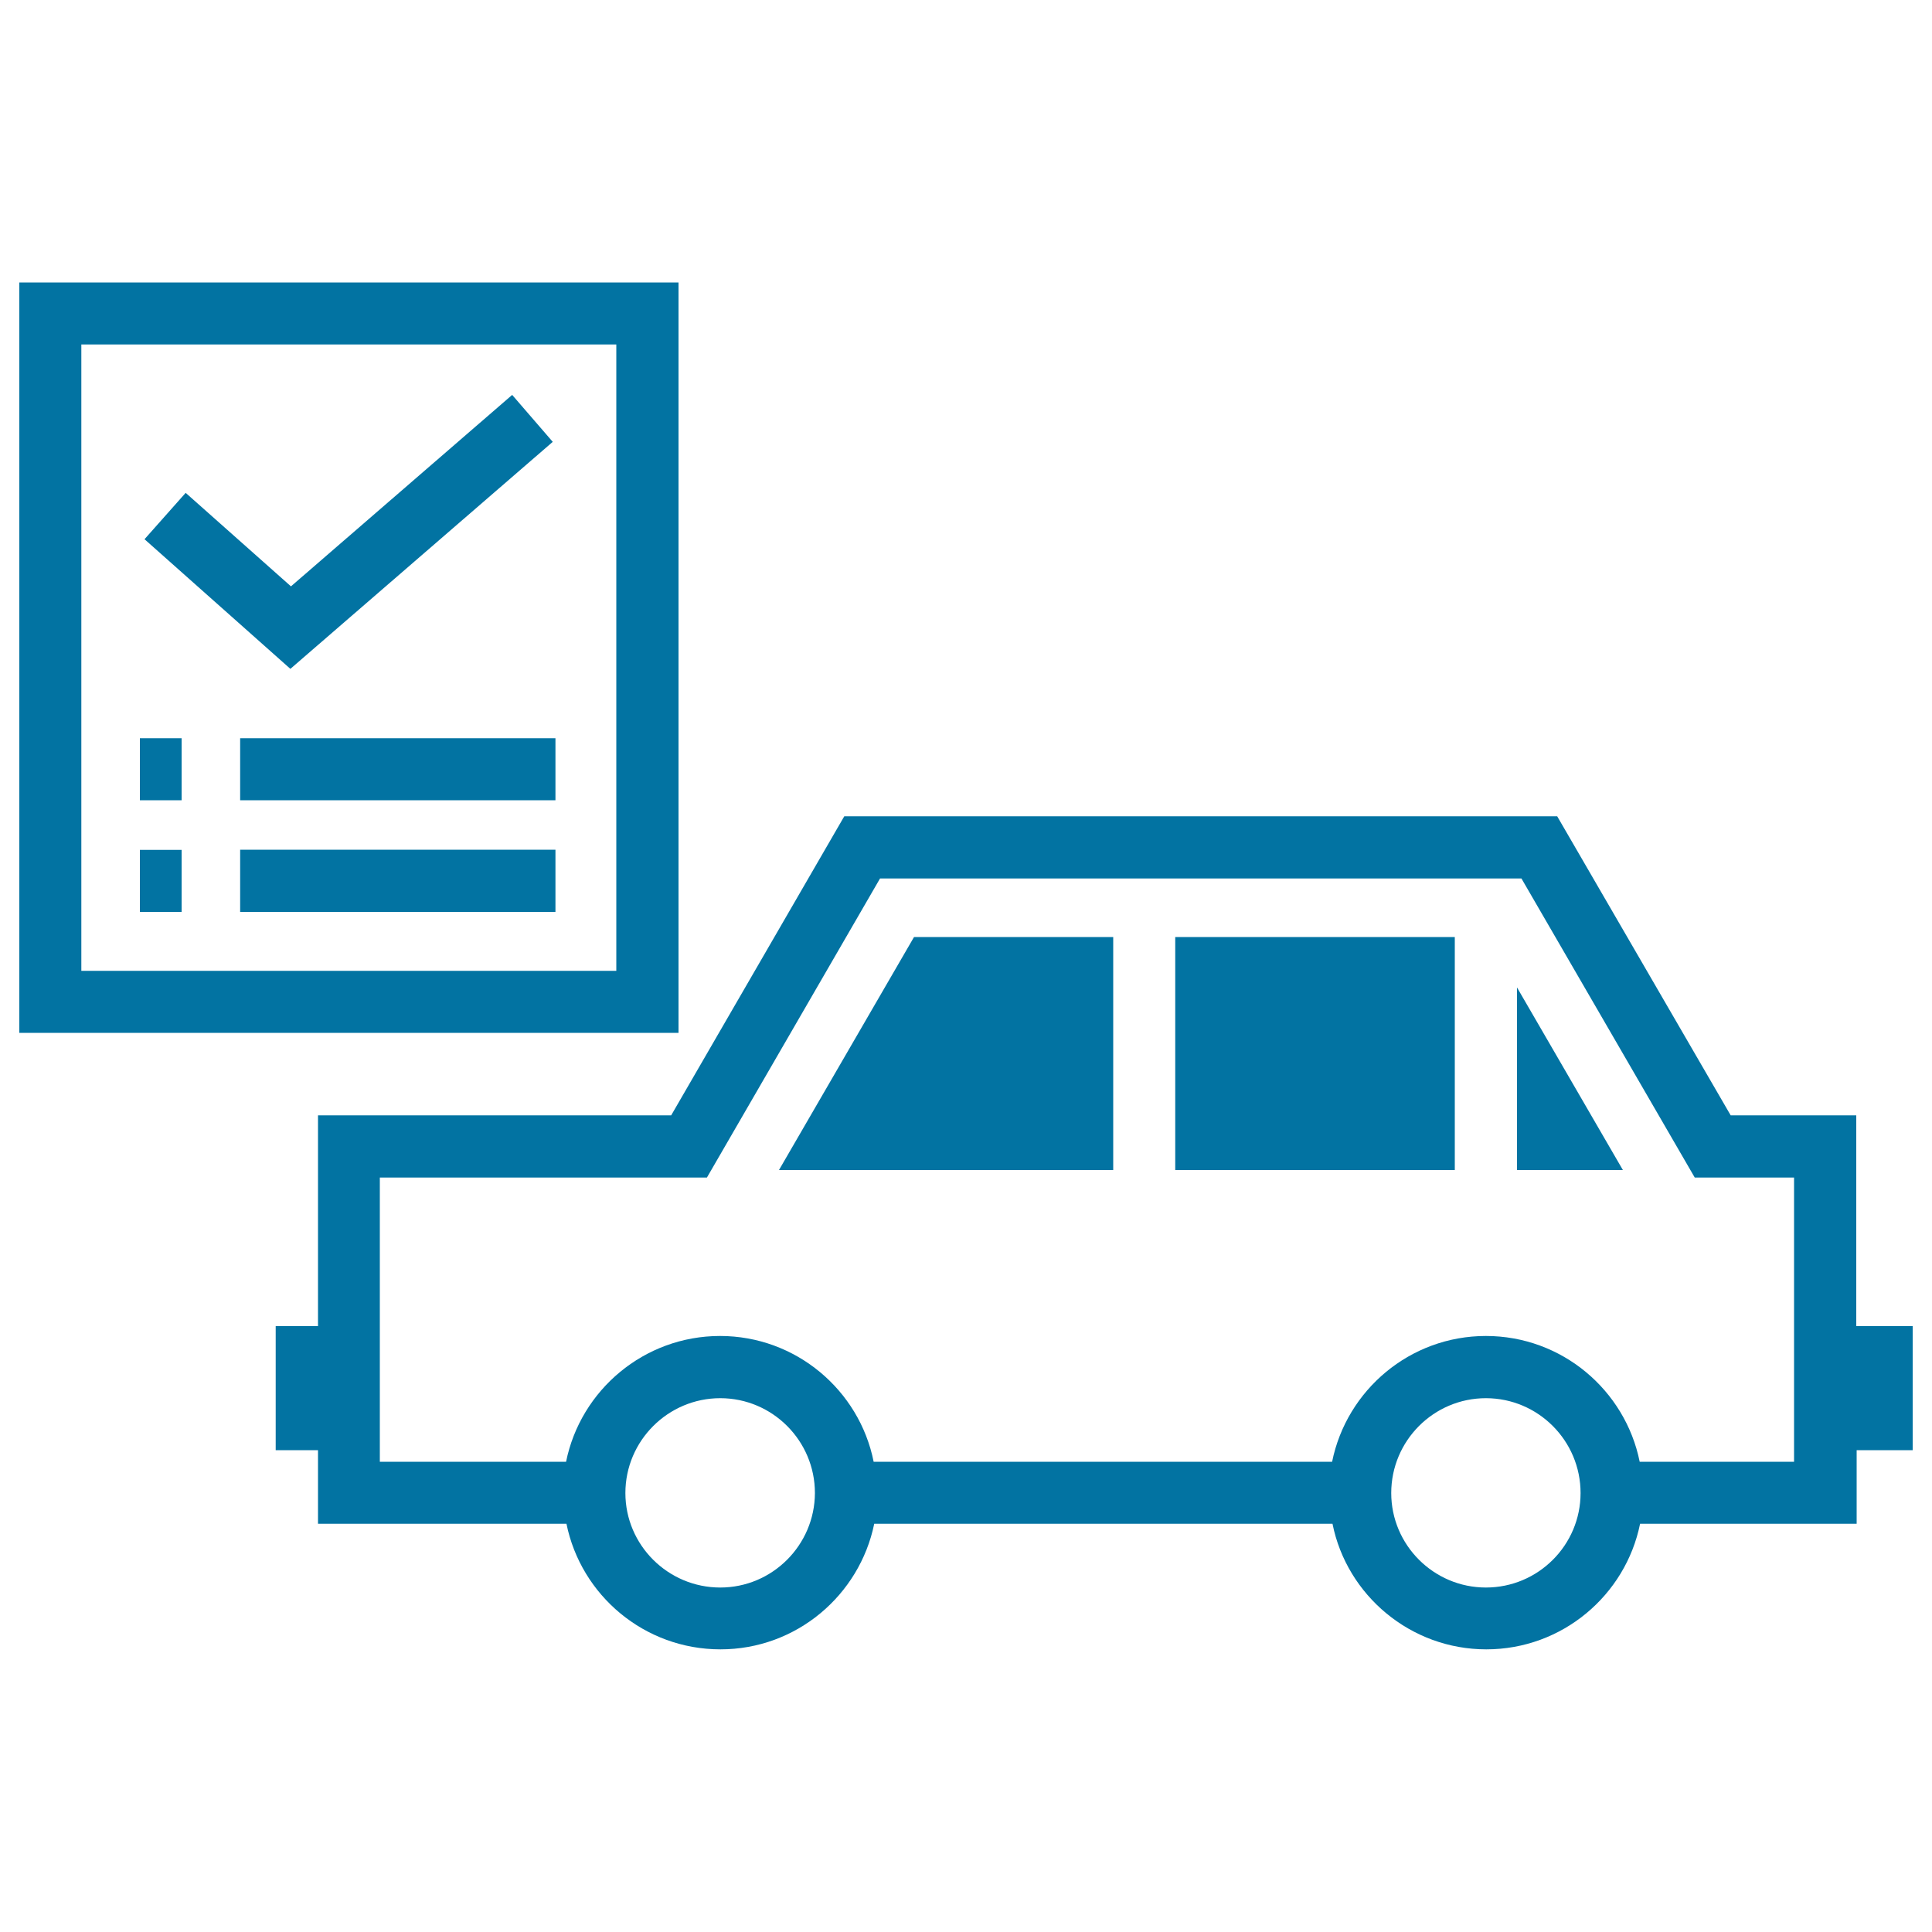
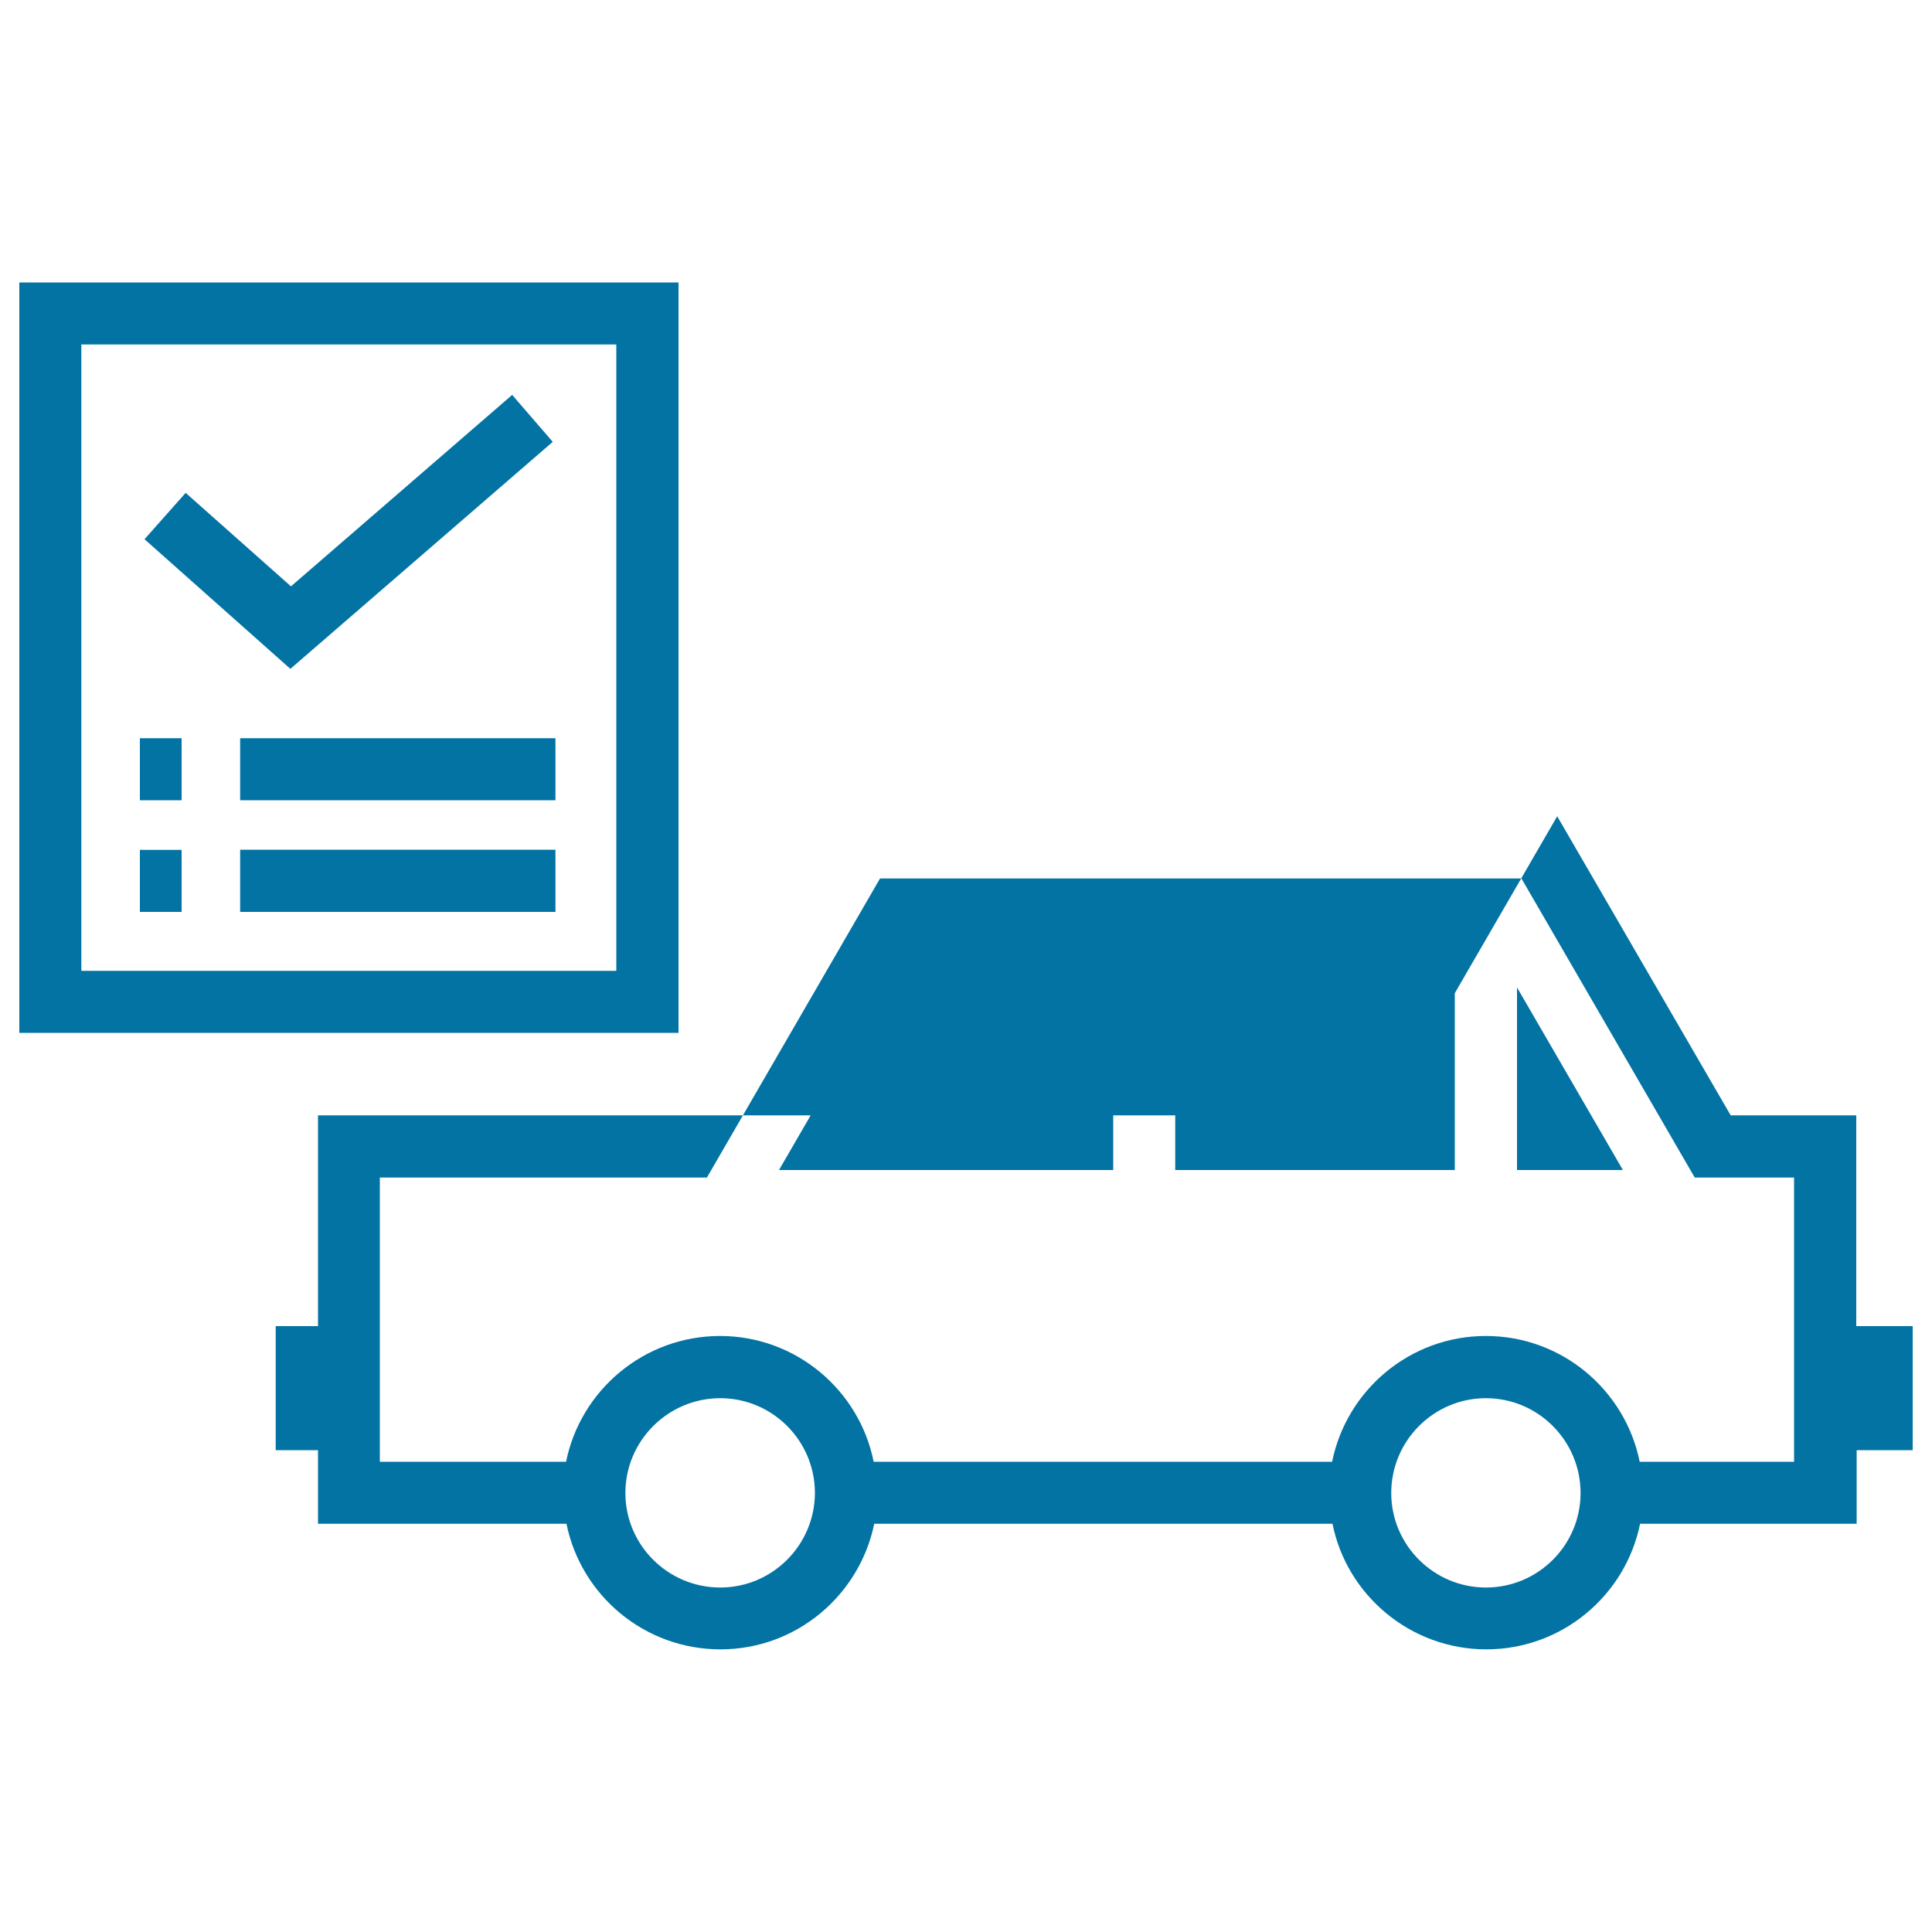
<svg xmlns="http://www.w3.org/2000/svg" viewBox="0 0 1000 1000" style="fill:#0273a2">
  <title>Car Repair Check List SVG icon</title>
  <g>
-     <path d="M989.9,686.4h-29.1V577.3h-65L806,422.5h-369l-89.6,154.8H164.6v109.1h-21.9v64.2h21.9v38.1h128.6c7.5,37,40.3,65,79.7,65c39.3,0,72-28,79.6-65h237.2c7.4,37,40.4,65,79.6,65c39.3,0,72.1-28,79.6-65h112.1v-38.1H990v-64.2H989.9z M372.8,821.7c-27.1,0-49.1-22-49.1-48.9c0-27.1,22.1-49.1,49.1-49.1c27,0,49,22,49,49.1C421.7,799.7,399.8,821.7,372.8,821.7z M769.1,821.7c-27,0-49-22-49-48.9c0-27.1,22-49.1,49-49.1s49,22,49,49.1C818.1,799.7,796.2,821.7,769.1,821.7z M928.6,756.6h-79.9c-7.5-37.1-40.3-65.1-79.6-65.1c-39.3,0-72.1,28-79.6,65.1H452.2c-7.4-37.1-40.3-65.1-79.5-65.1c-39.3,0-72.2,28-79.7,65.1h-96.4V609.5h169.3l89.6-154.8h332l89.7,154.8h51.4V756.6L928.6,756.6z M785.2,511.1l54.8,94.5h-54.8V511.1z M608.3,485H753v120.6H608.3V485z M473.1,485h103.1v120.6h-173L473.1,485z M351.2,146.2H10v388.4h341.2V146.2z M319.1,502.5H42.1V178.3h276.9V502.5z M124.3,382.1h163.2v32.1H124.3V382.1z M124.3,439.8h163.2V472H124.3V439.8z M94,414.2H72.4v-32.1H94V414.2z M94,472H72.4v-32.1H94V472z M150.3,346.2l-75.5-67.1l21.3-24l54.5,48.4l114.5-99.1l21,24.3L150.3,346.2z" />
+     <path d="M989.9,686.4h-29.1V577.3h-65L806,422.5l-89.6,154.8H164.6v109.1h-21.9v64.2h21.9v38.1h128.6c7.5,37,40.3,65,79.7,65c39.3,0,72-28,79.6-65h237.2c7.4,37,40.4,65,79.6,65c39.3,0,72.1-28,79.6-65h112.1v-38.1H990v-64.2H989.9z M372.8,821.7c-27.1,0-49.1-22-49.1-48.9c0-27.1,22.1-49.1,49.1-49.1c27,0,49,22,49,49.1C421.7,799.7,399.8,821.7,372.8,821.7z M769.1,821.7c-27,0-49-22-49-48.9c0-27.1,22-49.1,49-49.1s49,22,49,49.1C818.1,799.7,796.2,821.7,769.1,821.7z M928.6,756.6h-79.9c-7.5-37.1-40.3-65.1-79.6-65.1c-39.3,0-72.1,28-79.6,65.1H452.2c-7.4-37.1-40.3-65.1-79.5-65.1c-39.3,0-72.2,28-79.7,65.1h-96.4V609.5h169.3l89.6-154.8h332l89.7,154.8h51.4V756.6L928.6,756.6z M785.2,511.1l54.8,94.5h-54.8V511.1z M608.3,485H753v120.6H608.3V485z M473.1,485h103.1v120.6h-173L473.1,485z M351.2,146.2H10v388.4h341.2V146.2z M319.1,502.5H42.1V178.3h276.9V502.5z M124.3,382.1h163.2v32.1H124.3V382.1z M124.3,439.8h163.2V472H124.3V439.8z M94,414.2H72.4v-32.1H94V414.2z M94,472H72.4v-32.1H94V472z M150.3,346.2l-75.5-67.1l21.3-24l54.5,48.4l114.5-99.1l21,24.3L150.3,346.2z" />
  </g>
</svg>